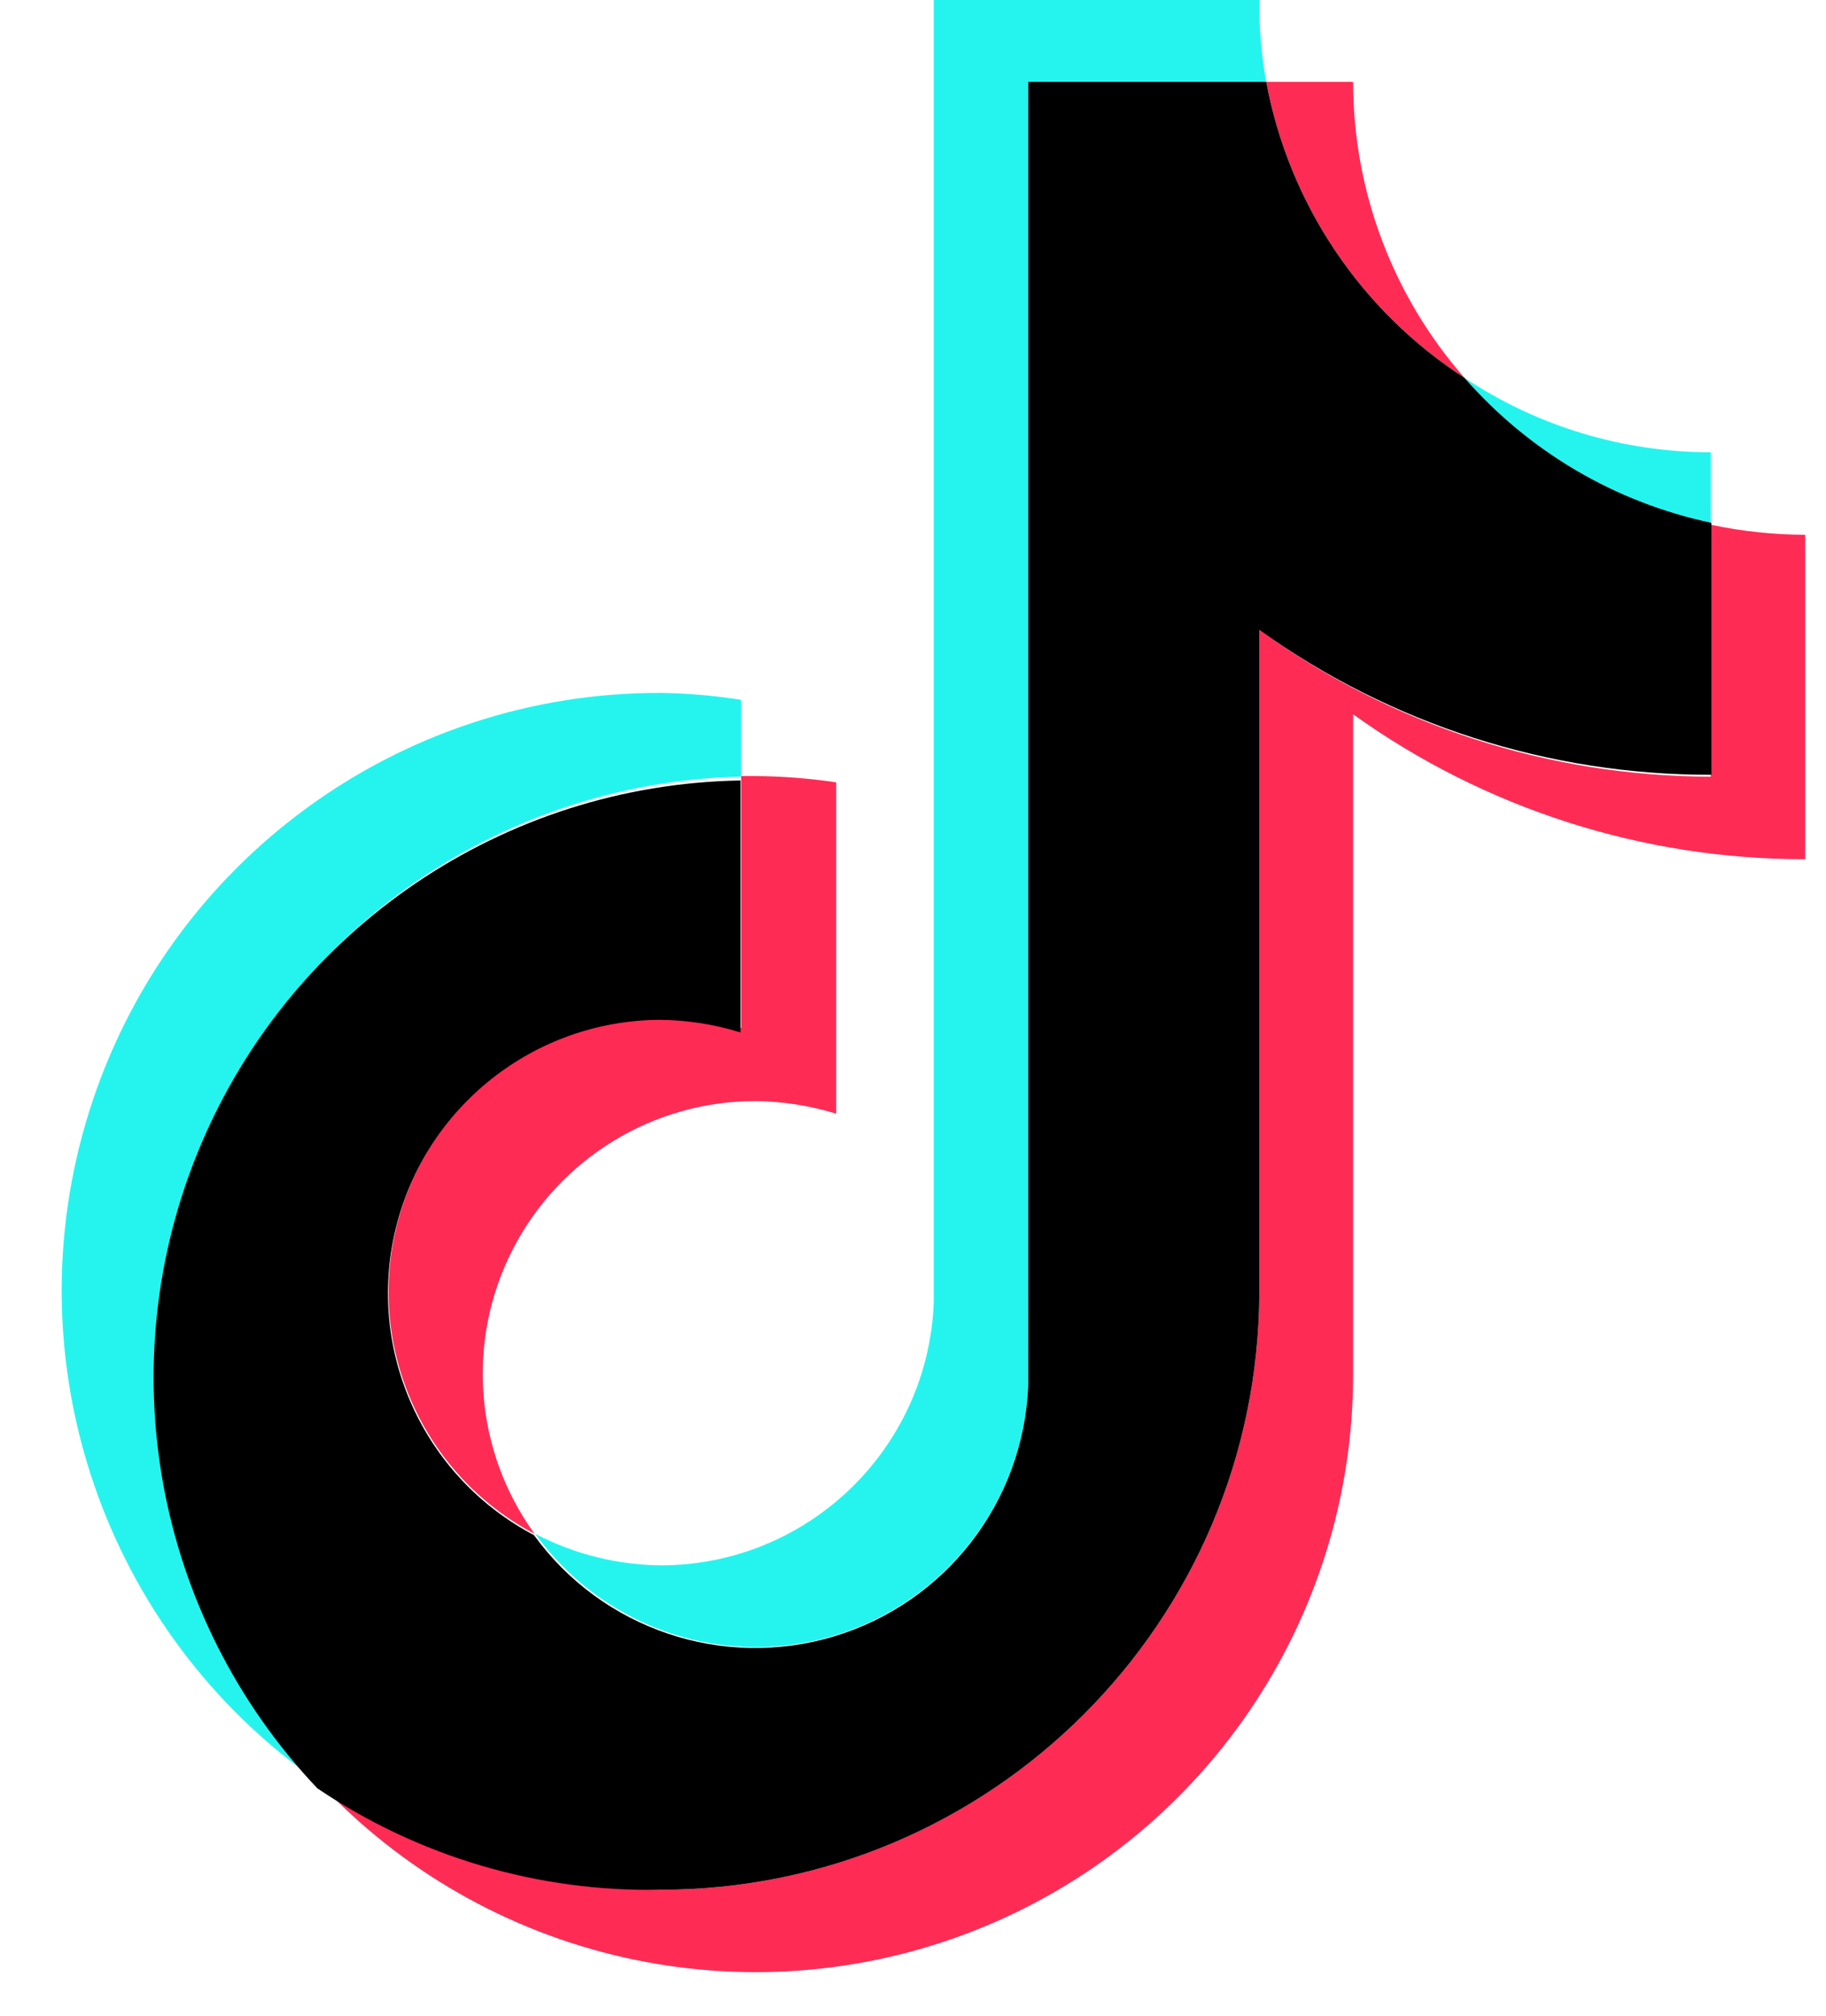
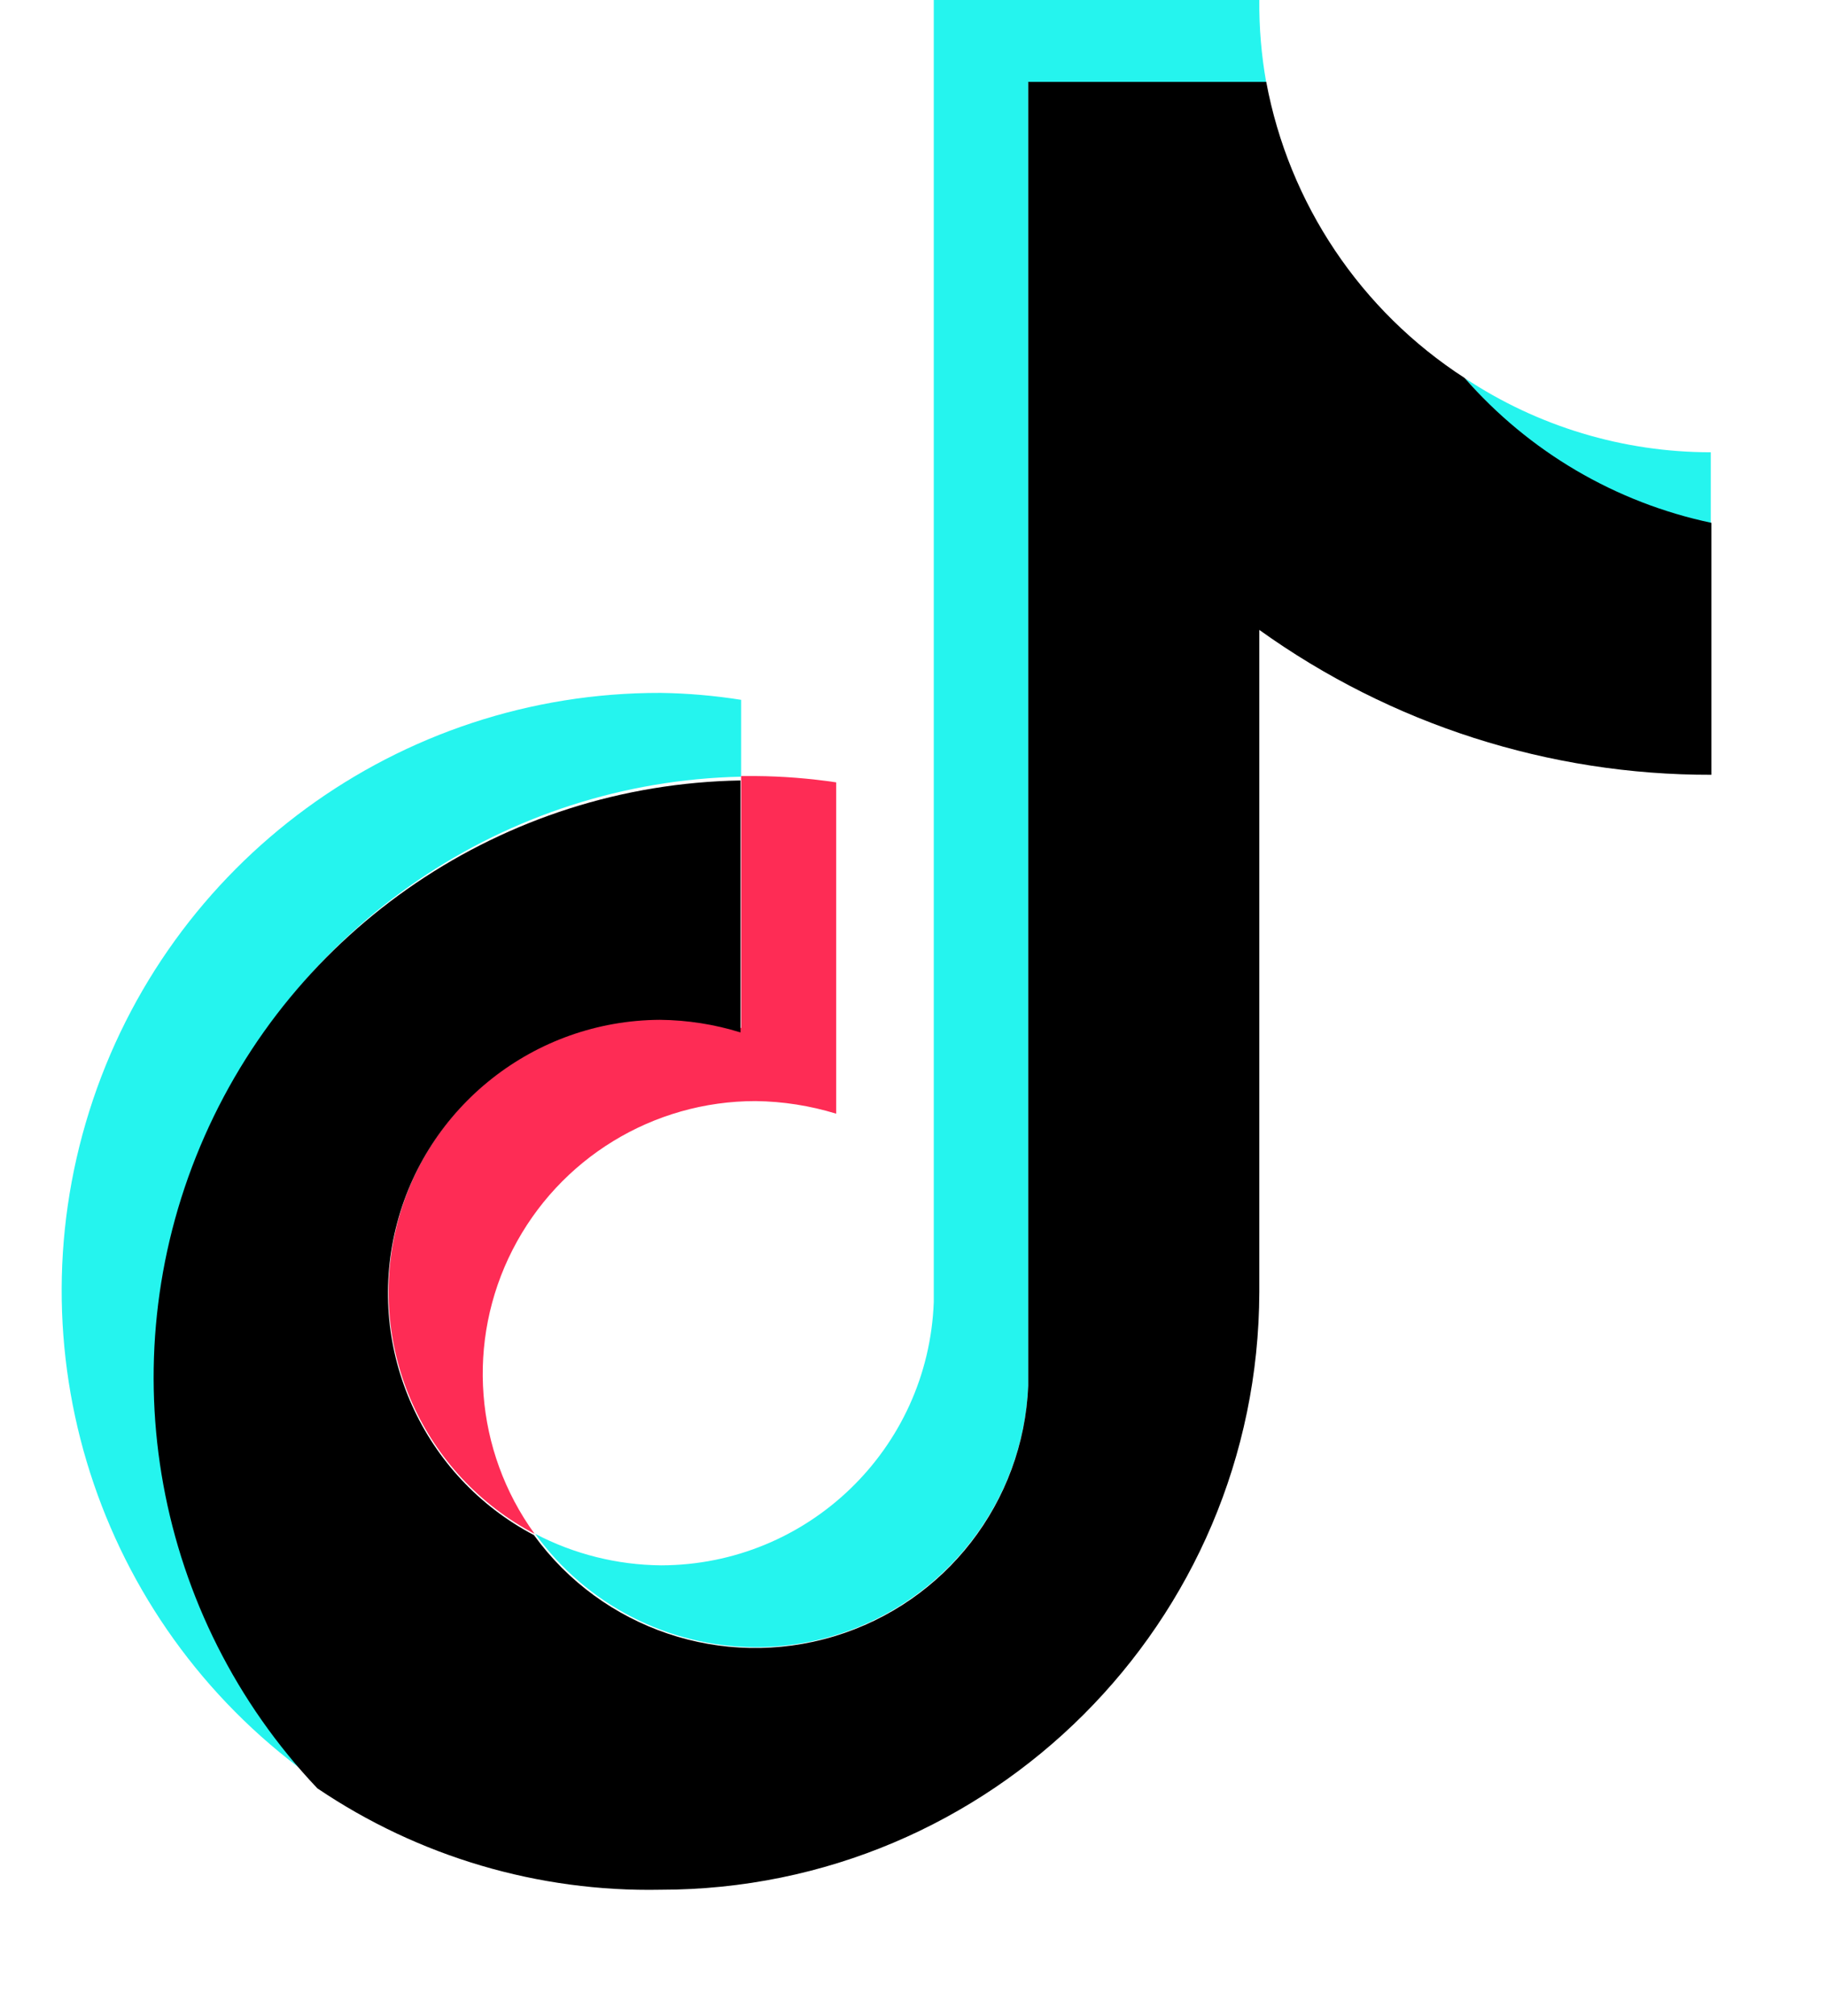
<svg xmlns="http://www.w3.org/2000/svg" data-name="Layer 1" height="32" viewBox="0 0 29 32" width="29">
  <g data-name="页面1">
    <g data-name="编组-2">
      <path d="m11.77,12.33v-1.22c-.424-.067-.851-.104-1.28-.11-4.151-.009-7.826,2.681-9.072,6.64s.225,8.269,3.632,10.64c-2.552-2.732-3.261-6.708-1.809-10.153,1.451-3.445,4.792-5.715,8.529-5.797h0Z" data-name="路径" fill="#25f4ee" />
      <path d="m12,26.15c2.321-.003,4.228-1.831,4.33-4.15V1.31h3.78c-.077-.432-.114-.871-.11-1.31h-5.17v20.67c-.086,2.33-1.998,4.176-4.33,4.18-.697-.006-1.382-.177-2-.5.812,1.125,2.113,1.794,3.5,1.8Z" data-name="路径" fill="#25f4ee" />
      <path d="m27.17,8.33v-1.15c-1.391 0-2.751-.41-3.91-1.18,1.016,1.181,2.388,1.999,3.91,2.33h0Z" data-name="路径" fill="#25f4ee" />
-       <path d="m23.26,6c-1.141-1.3-1.77-2.97-1.77-4.7h-1.38c.36,1.933,1.499,3.632,3.15,4.7h0Z" data-name="路径" fill="#fe2c55" />
      <path d="m10.49,16.17c-1.992.01-3.721,1.375-4.194,3.309-.473,1.935.431,3.943,2.194,4.871-.955-1.318-1.09-3.061-.349-4.51s2.231-2.361,3.859-2.36c.434.005.865.073,1.28.2v-5.26c-.424-.063-.852-.097-1.28-.1h-.23v4c-.417-.112-.848-.162-1.28-.15Z" data-name="路径" fill="#fe2c55" />
-       <path d="m27.17,8.33v4c-2.575-.005-5.084-.82-7.17-2.33v10.51c-.011,5.244-4.266,9.49-9.51,9.49-1.948.003-3.848-.598-5.44-1.72,2.656,2.857,6.79,3.797,10.421,2.371,3.631-1.427,6.018-4.93,6.019-8.831v-10.48c2.093,1.5,4.605,2.305,7.18,2.3v-5.15c-.504-.002-1.007-.055-1.5-.16Z" data-name="路径" fill="#fe2c55" />
      <path d="m20,20.51v-10.51c2.093,1.501,4.605,2.306,7.18,2.3v-4c-1.522-.321-2.897-1.129-3.92-2.3-1.651-1.068-2.79-2.767-3.15-4.7h-3.78v20.7c-.076,1.847-1.313,3.443-3.082,3.977s-3.683-.111-4.768-1.607c-1.762-.928-2.667-2.936-2.194-4.871s2.202-3.299,4.194-3.309c.434.004.865.071,1.28.2v-4c-3.758.064-7.124,2.342-8.58,5.808-1.456,3.466-.726,7.464,1.86,10.192,1.607,1.086,3.511,1.648,5.45,1.61,5.244 0,9.499-4.246,9.51-9.49Z" data-name="路径" />
    </g>
  </g>
</svg>